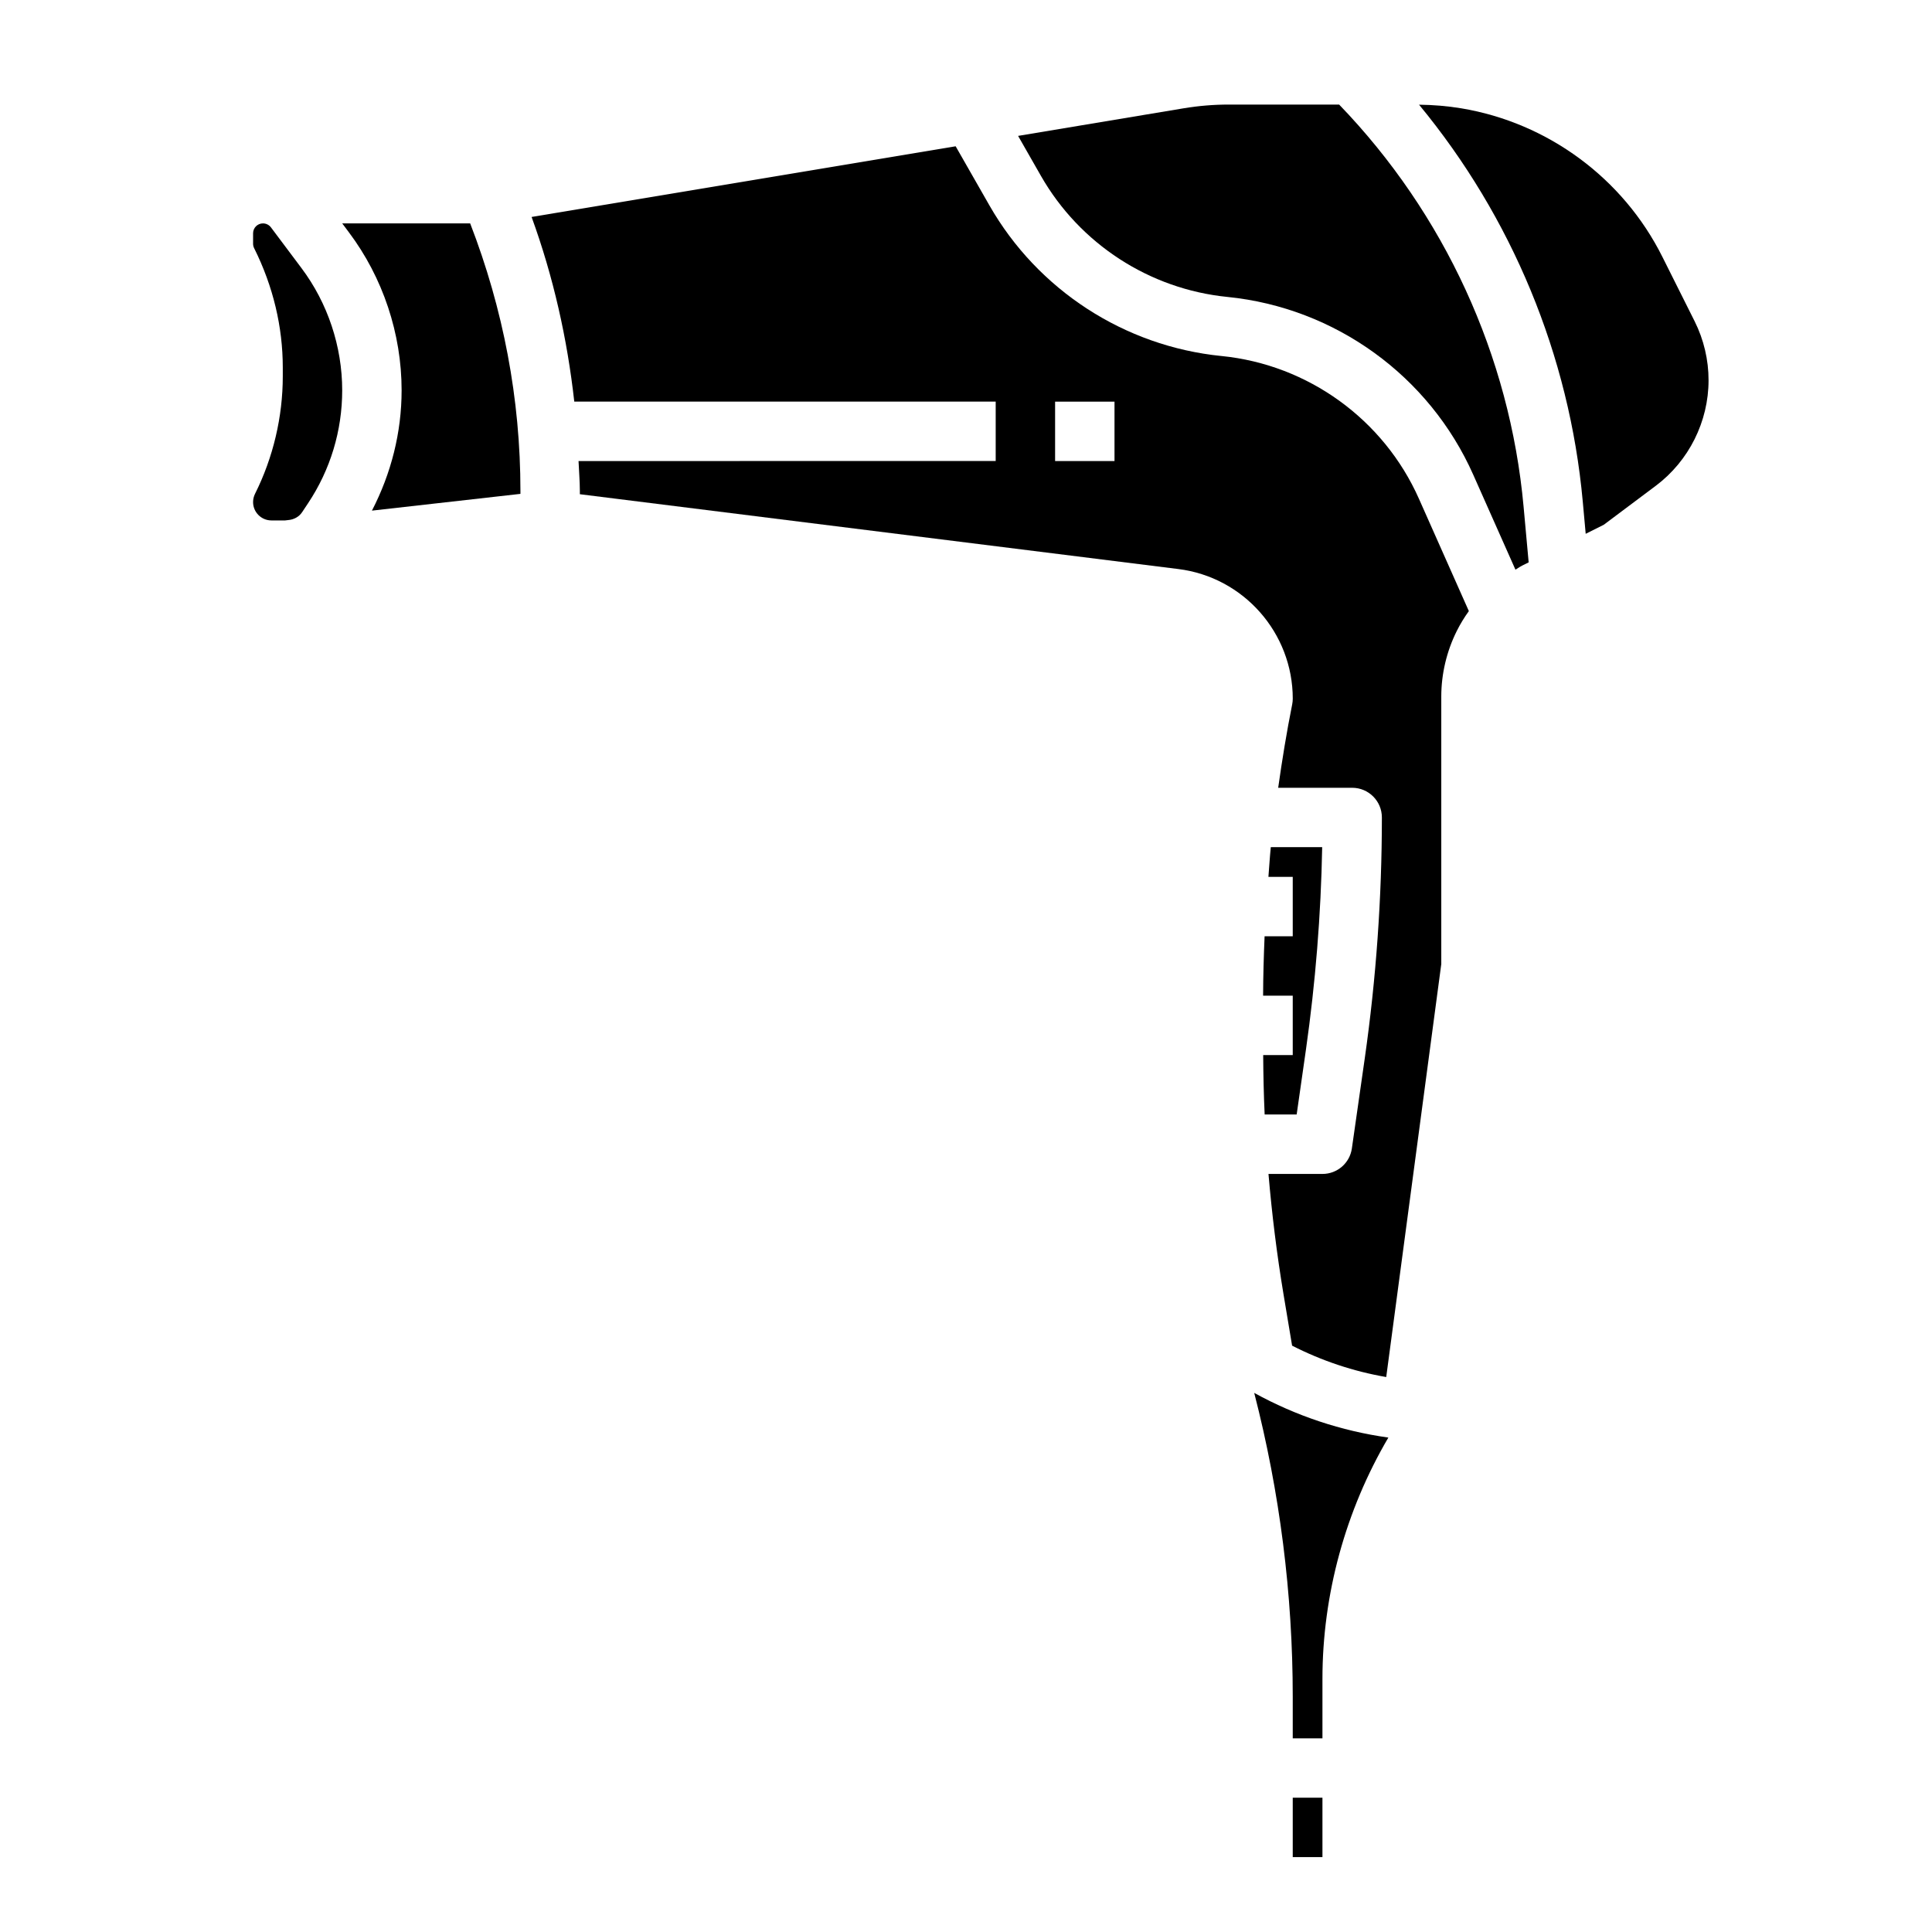
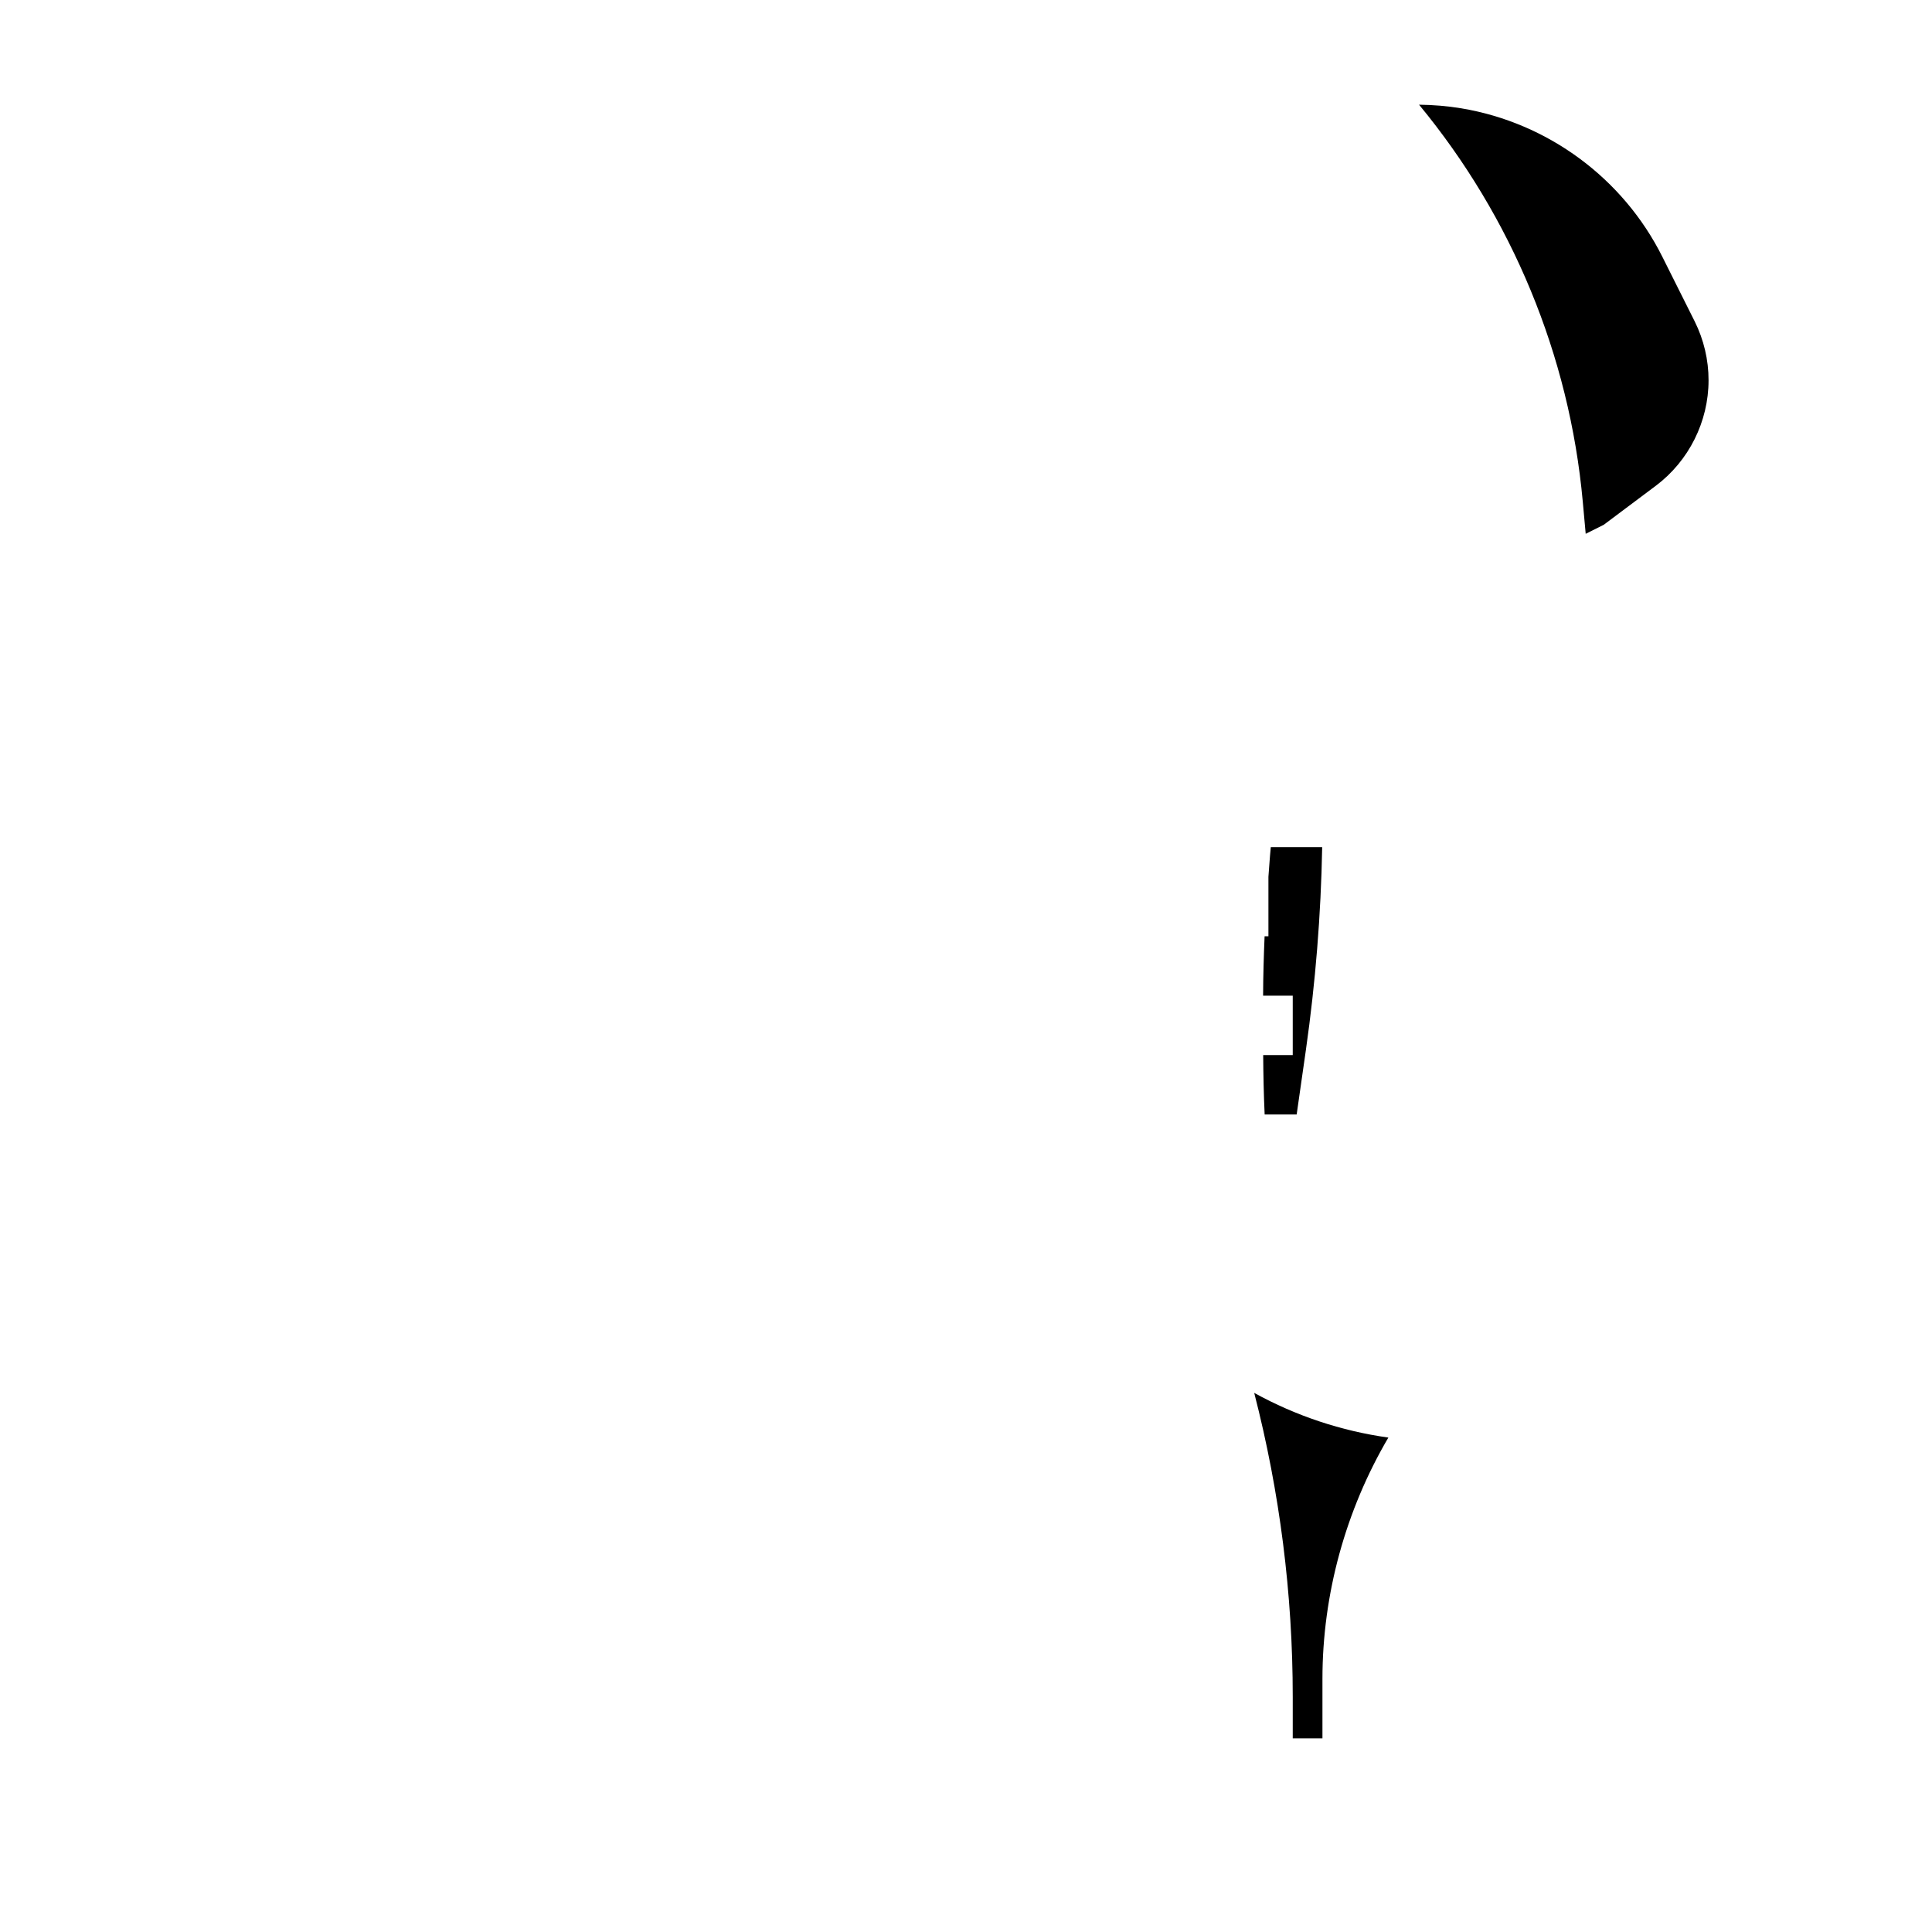
<svg xmlns="http://www.w3.org/2000/svg" fill="#000000" width="800px" height="800px" version="1.1" viewBox="144 144 512 512">
  <g>
-     <path d="m486.59 620.41h7.871v15.742h-7.871z" />
    <path d="m593.11 229.17-8.559-17.098c-10.406-20.828-30.34-35.543-53.301-39.367-3.691-0.613-7.445-0.914-11.188-0.961 24.586 29.766 39.855 66.457 43.383 105.13l0.781 8.59 4.785-2.394 13.816-10.352c8.738-6.559 13.957-17.004 13.957-27.93 0.012-5.394-1.266-10.797-3.676-15.621z" />
    <path d="m486.59 593.67v11.004h7.871v-15.742c0-22.41 6.133-44.664 17.469-63.961-12.445-1.738-24.547-5.769-35.551-11.84 6.781 26.293 10.211 53.34 10.211 80.539z" />
-     <path d="m234.69 203.2 1.793 2.394c9 11.996 13.949 26.855 13.949 41.844 0 11.195-2.777 22.043-7.863 31.883l39.352-4.441v-0.781c0-24.375-4.543-48.203-13.32-70.898z" />
-     <path d="m479.13 392.12c-0.219 5.25-0.379 10.5-0.395 15.742l7.856 0.004v15.742h-7.832c0.031 5.242 0.148 10.492 0.387 15.742h8.484l2.457-17.176c2.527-17.742 3.977-35.754 4.305-53.672h-13.617c-0.27 2.621-0.418 5.25-0.629 7.871l6.445 0.004v15.742z" />
-     <path d="m498.88 171.71h-29.215c-4.008 0-8.039 0.332-12.004 0.992l-43.855 7.312 6.062 10.613c10.297 18.012 28.766 30 49.406 32.062 28.543 2.859 53.508 20.906 65.148 47.113l11.188 25.168c0.605-0.348 1.156-0.77 1.777-1.078l1.723-0.859-1.34-14.719c-3.633-40.039-21.023-77.723-48.891-106.61z" />
-     <path d="m215.8 204.25c-0.496-0.656-1.289-1.047-2.109-1.047-1.449 0-2.621 1.172-2.621 2.621v2.769c0 0.418 0.094 0.812 0.277 1.172 5.051 10.109 7.594 20.887 7.594 31.648v2.297c0 10.762-2.543 21.539-7.359 31.164-0.34 0.68-0.512 1.434-0.512 2.184 0 2.684 2.18 4.863 4.863 4.863h3.621l0.805-0.094c1.48-0.117 2.859-0.828 3.691-2.07l1.566-2.356c5.938-8.902 9.07-19.262 9.07-29.961 0-11.609-3.832-23.121-10.801-32.402z" />
-     <path d="m467.71 238.35c-25.703-2.574-48.695-17.492-61.504-39.918l-8.949-15.664-112.38 18.73c5.777 15.863 9.445 32.25 11.312 48.934h111.68v15.742l-110.55 0.004c0.102 2.644 0.348 5.273 0.348 7.926v0.867l158.6 19.828c17.293 2.156 30.328 16.926 30.328 34.352 0 0.52-0.055 1.031-0.156 1.543-1.465 7.305-2.66 14.68-3.707 22.074h19.609c4.352 0 7.871 3.527 7.871 7.871 0 21.238-1.52 42.691-4.527 63.77l-3.426 23.938c-0.551 3.879-3.871 6.758-7.793 6.758h-14.305c0.906 10.66 2.219 21.285 3.969 31.805l2.289 13.699c7.84 4.008 16.27 6.824 24.945 8.32l14.59-109.45v-70.895c0-6 1.426-11.996 4.102-17.359 0.922-1.852 2-3.613 3.203-5.281l-13.219-29.75c-9.34-21.051-29.398-35.559-52.32-37.848zm-28.355 27.828h-15.742v-15.742h15.742z" />
+     <path d="m479.13 392.12c-0.219 5.25-0.379 10.5-0.395 15.742l7.856 0.004v15.742h-7.832c0.031 5.242 0.148 10.492 0.387 15.742h8.484l2.457-17.176c2.527-17.742 3.977-35.754 4.305-53.672h-13.617c-0.27 2.621-0.418 5.25-0.629 7.871v15.742z" />
  </g>
</svg>